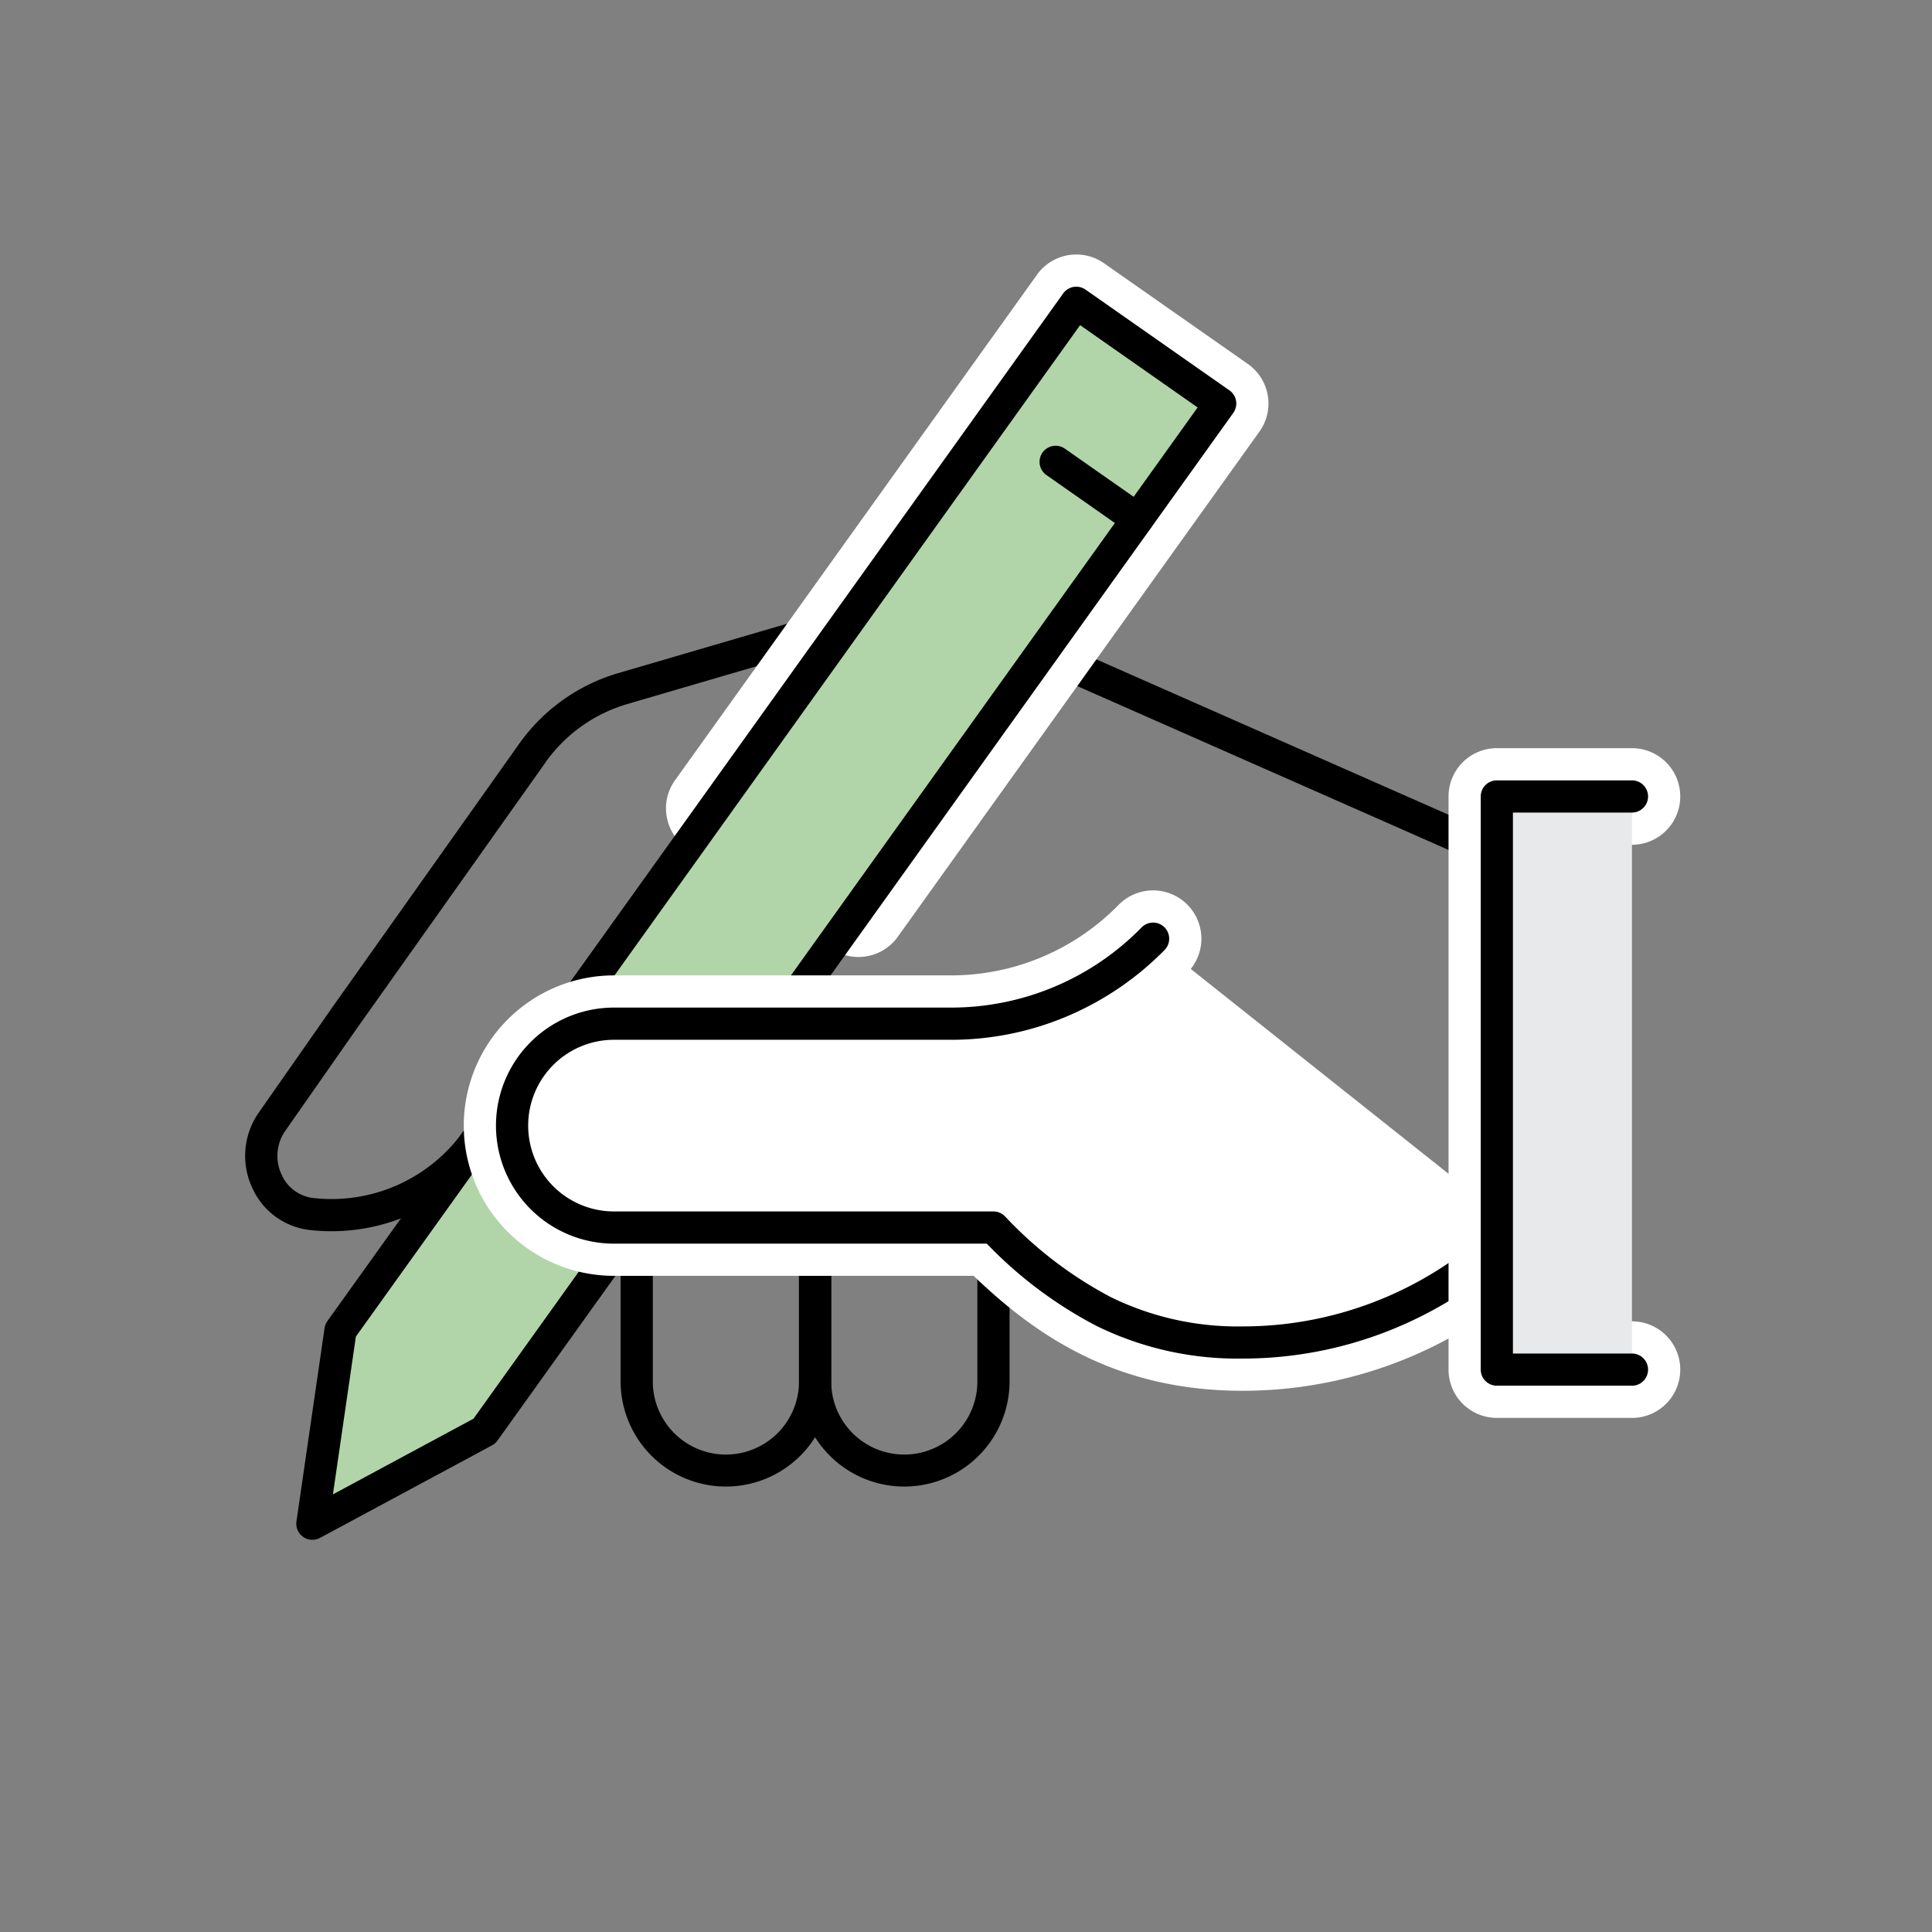
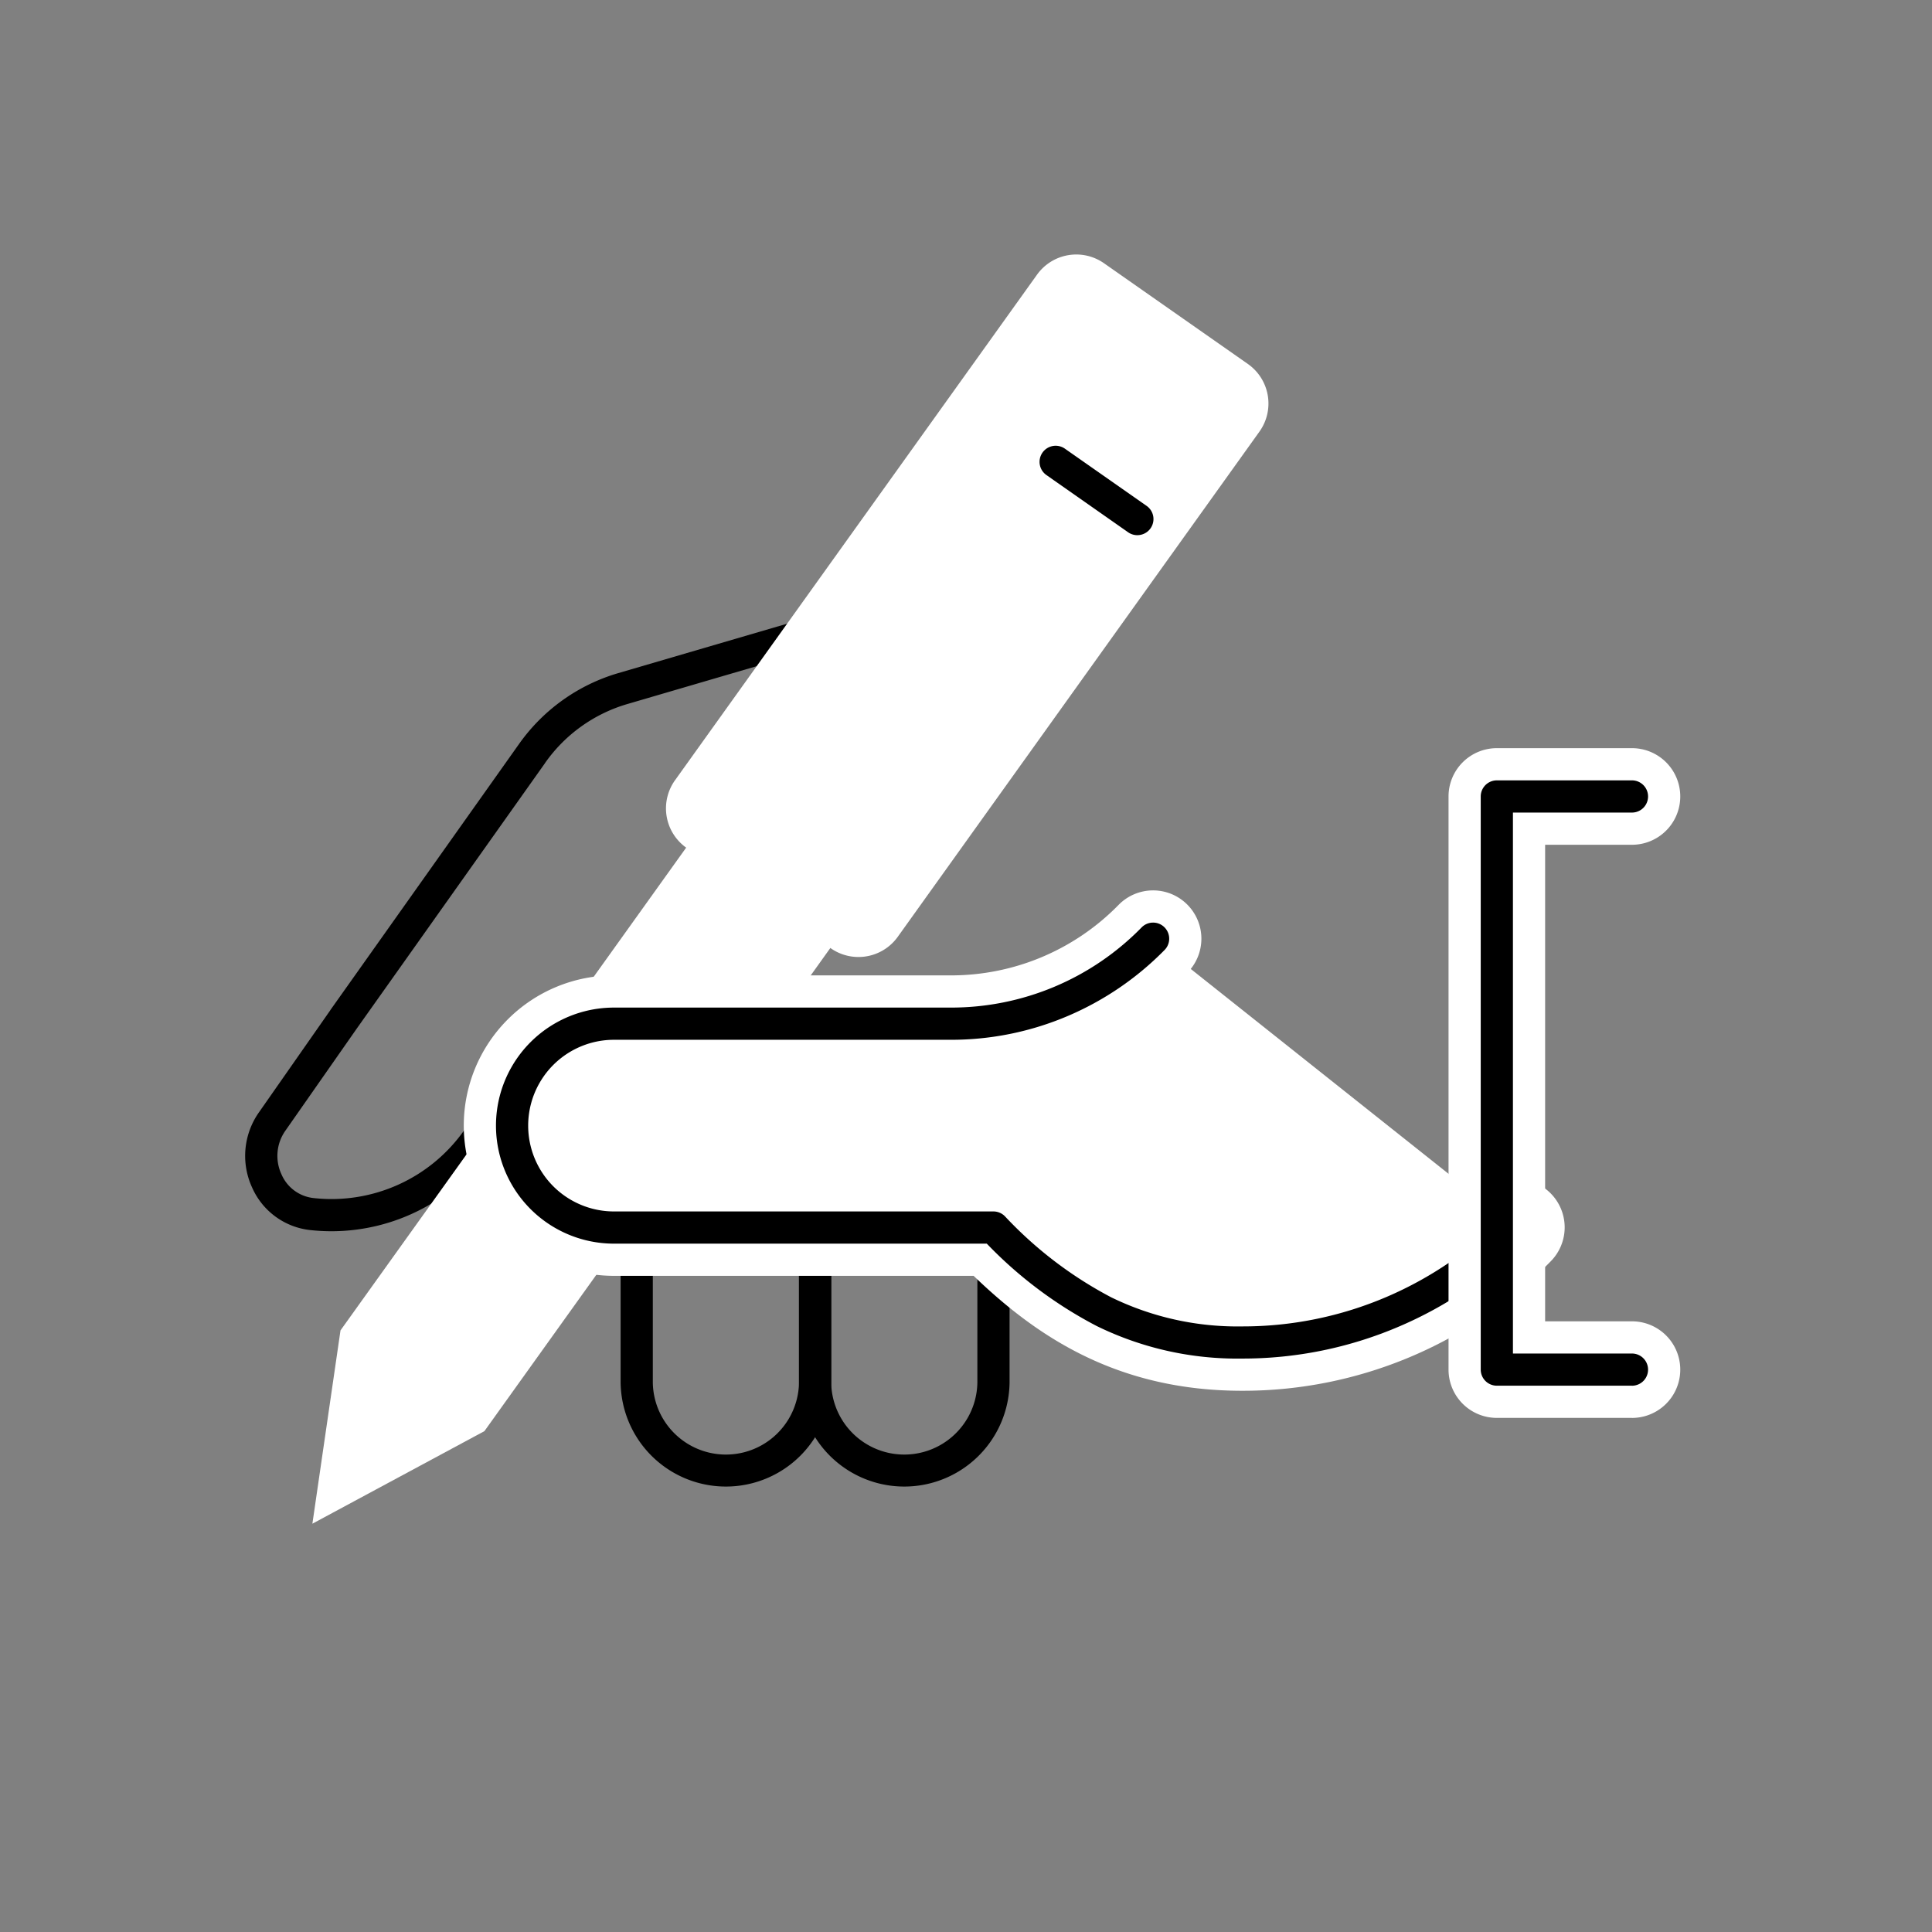
<svg xmlns="http://www.w3.org/2000/svg" height="120" viewBox="0 0 120 120" width="120">
  <rect x="0" y="0" width="120" height="120" fill="#808080" stroke="none" />
  <clipPath id="a">
    <path d="m0 0h89.943v80.645h-89.943z" />
  </clipPath>
-   <path d="m0 0h120v120h-120z" fill="none" />
  <g transform="translate(15.029 15.198)">
-     <path d="m33.52 15.79a1 1 0 0 1 -.4-.085l-33.52-14.79a1 1 0 0 1 -.515-1.315 1 1 0 0 1 1.315-.515l33.521 14.79a1 1 0 0 1 -.4 1.915z" transform="translate(45.624 23.564)" />
    <g clip-path="url(#a)">
      <path d="m5.354 57.582a12.117 12.117 0 0 1 -1.326-.073 4.469 4.469 0 0 1 -3.6-2.64 4.694 4.694 0 0 1 .422-4.669l4.436-6.347v-.006l11.7-16.5a11.512 11.512 0 0 1 6.171-4.427l19.406-5.679a1 1 0 1 1 .562 1.92l-19.401 5.679a9.5 9.5 0 0 0 -5.1 3.657v.005l-11.701 16.498-4.434 6.344a2.712 2.712 0 0 0 -.239 2.7 2.455 2.455 0 0 0 2 1.478 10.085 10.085 0 0 0 9.368-4.238l.005-.007 5.63-7.886a1 1 0 0 1 1.628 1.162l-5.631 7.881a12.083 12.083 0 0 1 -9.896 5.148z" transform="translate(.203 3.694)" />
      <path d="m33.341 40.634 22.466-31.376-8.938-6.258-22.469 31.376" fill="#fff" transform="translate(4.952 .609)" />
      <path d="m33.338 43.634a3 3 0 0 1 -2.438-4.746l20.7-28.911-4.02-2.817-20.738 28.963a3 3 0 1 1 -4.878-3.493l22.466-31.376a3 3 0 0 1 4.16-.711l8.937 6.257a3 3 0 0 1 .719 4.2l-22.466 31.381a3 3 0 0 1 -2.442 1.253z" fill="#fff" transform="translate(4.952 .609)" />
      <path d="m29.593 49.748h11.079a1 1 0 0 1 1 1v9.628a6.54 6.54 0 0 1 -13.079 0v-9.628a1 1 0 0 1 1-1zm10.079 2h-9.079v8.628a4.54 4.54 0 0 0 9.079 0z" transform="translate(6.005 10.299)" />
      <path d="m20.383 49.748h11.079a1 1 0 0 1 1 1v9.628a6.54 6.54 0 0 1 -13.079 0v-9.628a1 1 0 0 1 1-1zm10.079 2h-9.079v8.628a4.54 4.54 0 0 0 9.079 0z" transform="translate(4.136 10.299)" />
      <path d="m51.083 3-45.701 63.826-1.746 12.007 10.684-5.749 45.7-63.826z" fill="#fff" transform="translate(.738 .609)" />
-       <path d="m51.083 3-45.701 63.826-1.746 12.007 10.684-5.749 45.7-63.826z" fill="#b1d5a8" transform="translate(.738 .609)" />
-       <path d="m51.084 2a1 1 0 0 1 .573.181l8.938 6.258a1 1 0 0 1 .24 1.4l-45.7 63.826a1 1 0 0 1 -.339.3l-10.686 5.749a1 1 0 0 1 -1.463-1.025l1.746-12.007a1 1 0 0 1 .177-.438l45.7-63.826a1 1 0 0 1 .814-.418zm7.536 7.5-7.3-5.111-44.983 62.822-1.426 9.8 8.731-4.7z" transform="translate(.738 .609)" />
      <path d="m0 0 5.075 3.553" fill="#fff" transform="translate(50.54 13.489)" />
      <path d="m5.074 4.554a1 1 0 0 1 -.574-.181l-5.074-3.554a1 1 0 0 1 -.245-1.393 1 1 0 0 1 1.393-.245l5.075 3.553a1 1 0 0 1 -.574 1.819z" transform="translate(50.54 13.489)" />
      <path d="m53.751 35.843a17.6 17.6 0 0 1 -12.561 5.268h-20.912a6.331 6.331 0 1 0 0 12.662h23.569c4.357 4.411 8.793 7.138 15.442 7.138a23.854 23.854 0 0 0 17.025-7.138" fill="#fff" transform="translate(2.83 7.274)" />
      <path d="m59.289 63.911c-7.863 0-12.864-3.474-16.674-7.138h-22.337a9.331 9.331 0 0 1 0-18.662h20.912a14.557 14.557 0 0 0 10.426-4.376 3 3 0 1 1 4.269 4.216 20.514 20.514 0 0 1 -14.7 6.16h-20.907a3.331 3.331 0 1 0 0 6.662h23.569a3 3 0 0 1 2.134.892c4.44 4.5 8.171 6.246 13.308 6.246a20.793 20.793 0 0 0 14.891-6.246 3 3 0 1 1 4.269 4.216 26.75 26.75 0 0 1 -19.16 8.03z" fill="#fff" transform="translate(2.83 7.274)" />
      <path d="m59.289 61.911a19.839 19.839 0 0 1 -9.025-2.019 26.279 26.279 0 0 1 -6.832-5.119h-23.154a7.331 7.331 0 1 1 0-14.662h20.912a16.543 16.543 0 0 0 11.849-4.97 1 1 0 1 1 1.423 1.405 18.682 18.682 0 0 1 -5.962 4.071 18.462 18.462 0 0 1 -7.308 1.494h-20.914a5.331 5.331 0 1 0 0 10.662h23.569a1 1 0 0 1 .711.3 24.88 24.88 0 0 0 6.595 5.03 17.886 17.886 0 0 0 8.136 1.811 22.684 22.684 0 0 0 8.978-1.834 22.98 22.98 0 0 0 7.333-5.01 1 1 0 1 1 1.423 1.405 24.97 24.97 0 0 1 -7.971 5.44 24.673 24.673 0 0 1 -9.763 1.996z" transform="translate(2.83 7.274)" />
      <path d="m73.186 67.088h-8.393a3 3 0 0 1 -3-3v-35.598a3 3 0 0 1 3-3h8.393a3 3 0 0 1 0 6h-5.393v29.6h5.393a3 3 0 0 1 0 6z" fill="#fff" transform="translate(13.149 5.782)" />
-       <path d="m73.186 64.088h-8.393v-35.598h8.393" fill="#e8e9ea" transform="translate(13.149 5.782)" />
      <path d="m73.186 65.088h-8.393a1 1 0 0 1 -1-1v-35.598a1 1 0 0 1 1-1h8.393a1 1 0 0 1 0 2h-7.393v33.6h7.393a1 1 0 0 1 0 2z" transform="translate(13.149 5.782)" />
    </g>
  </g>
</svg>